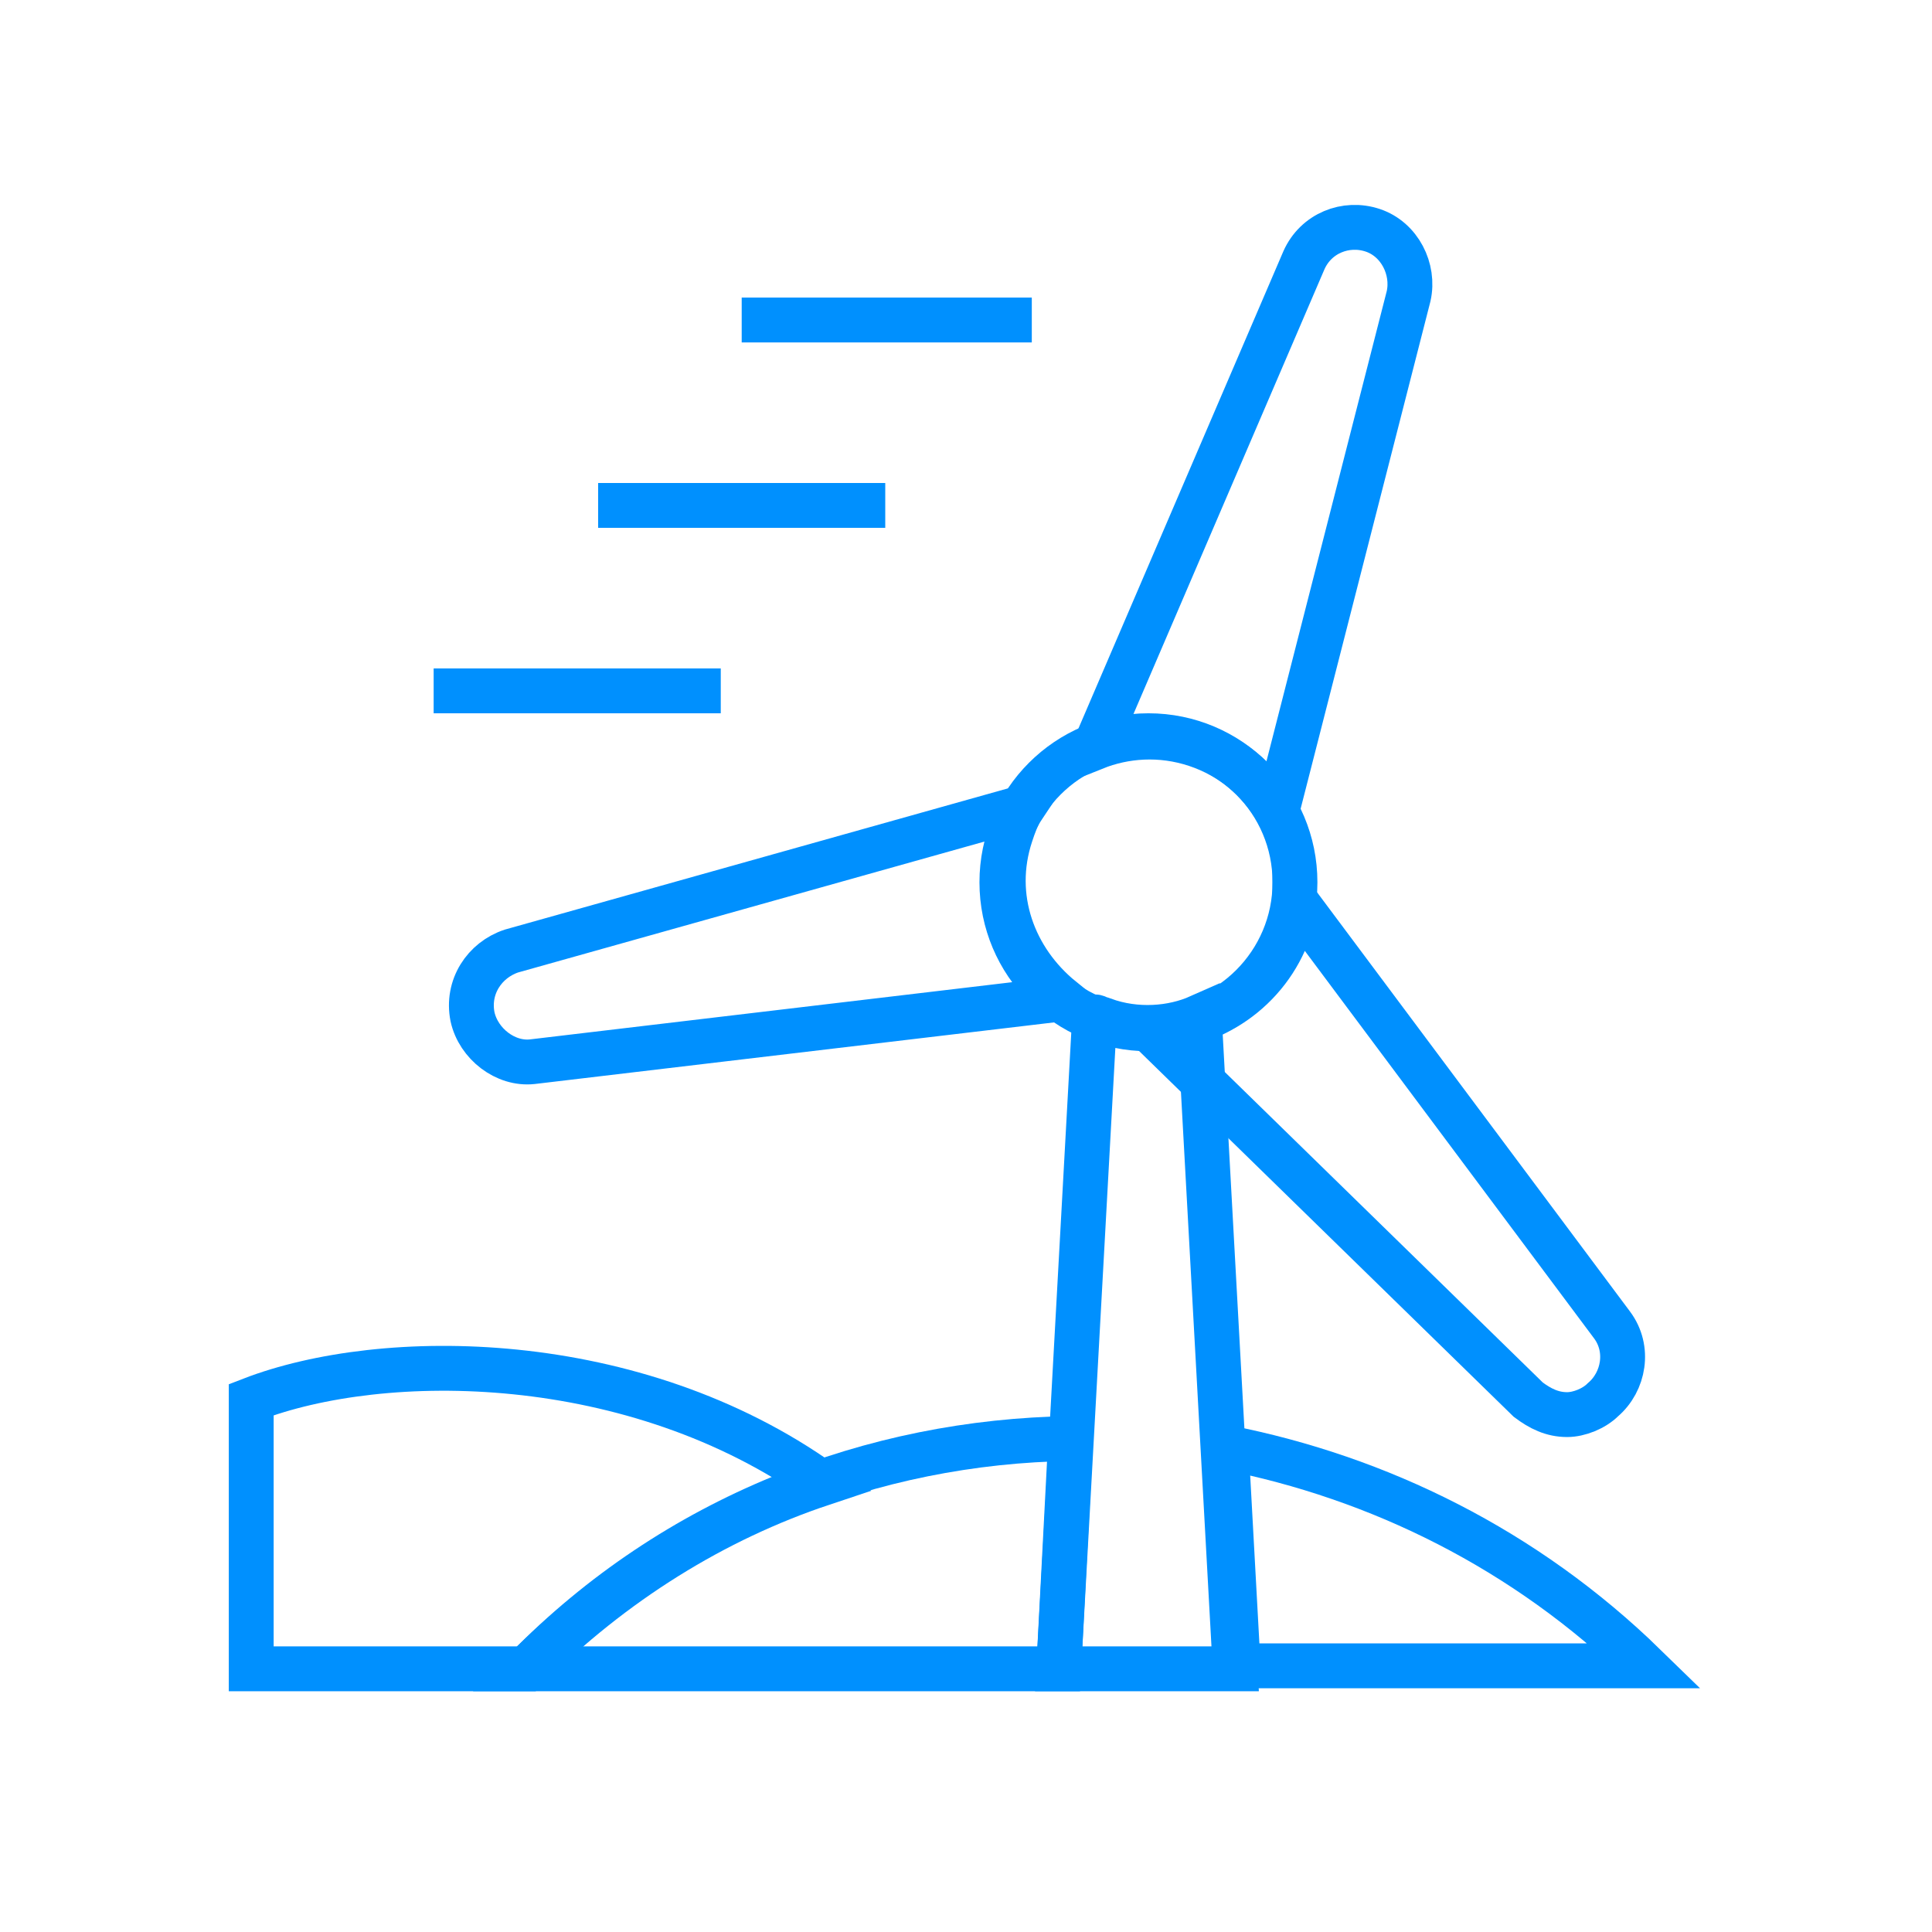
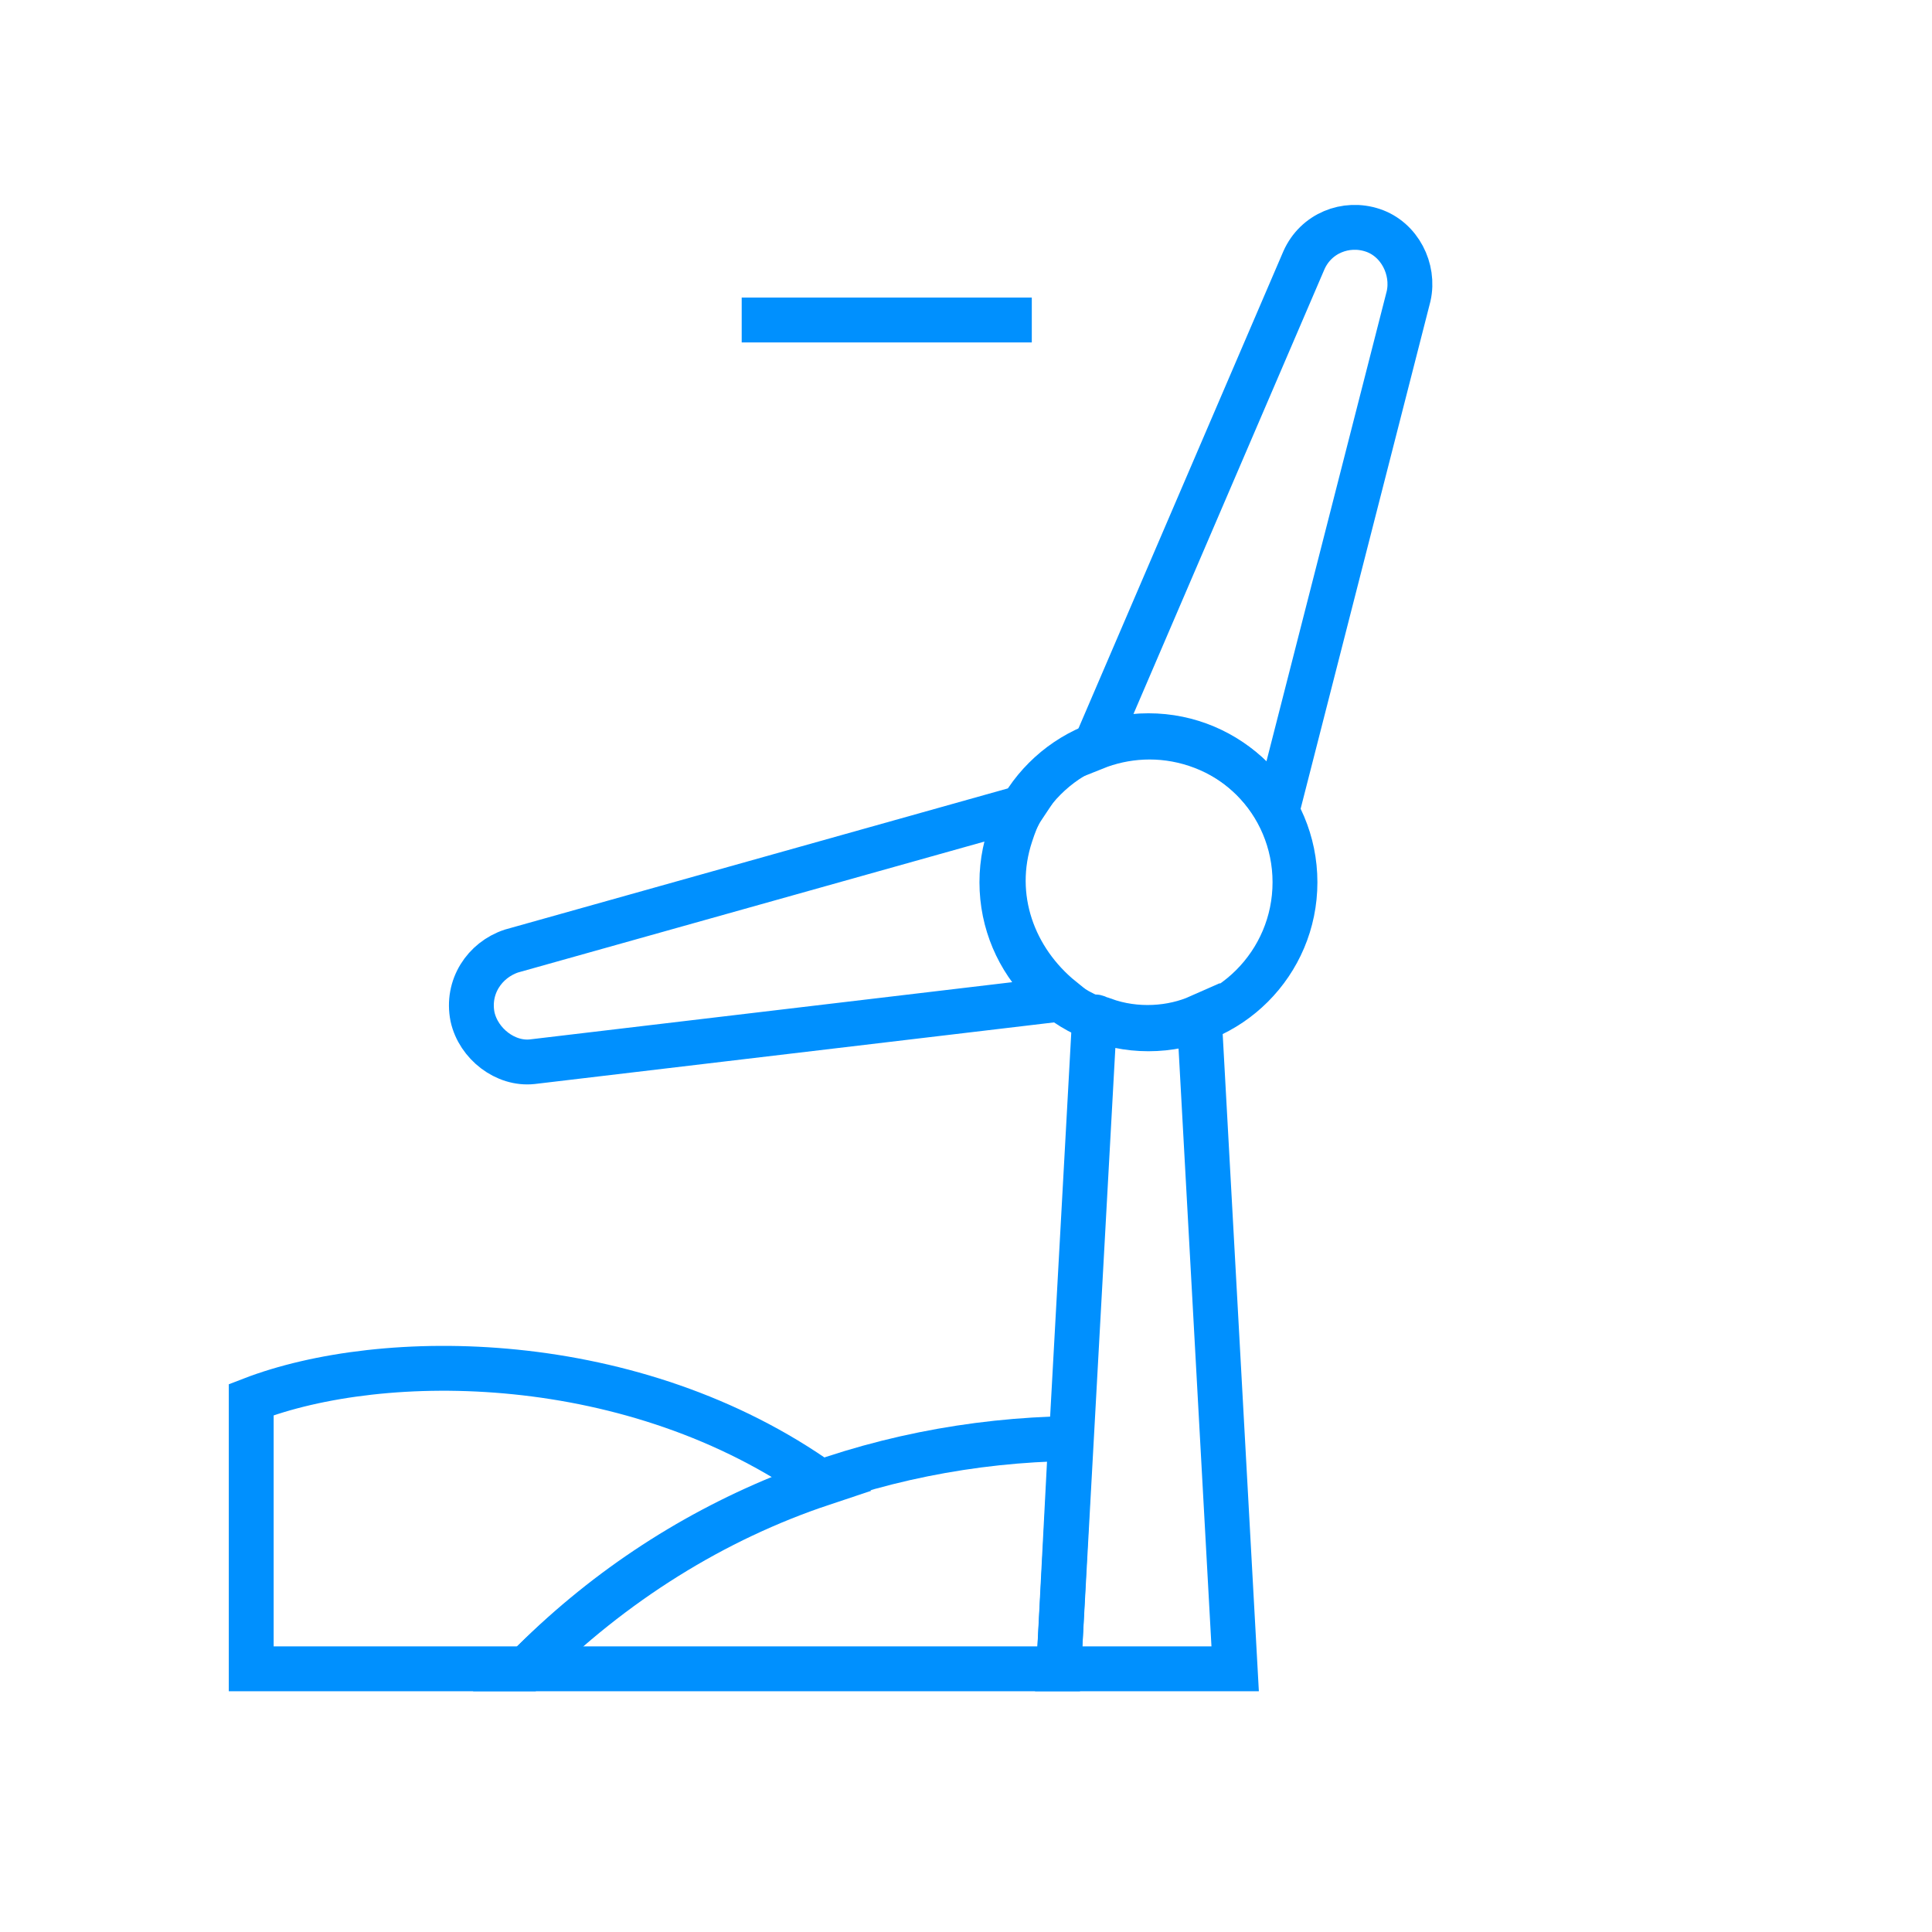
<svg xmlns="http://www.w3.org/2000/svg" version="1.1" id="Layer_1" x="0px" y="0px" viewBox="-92 93.4 64.6 64.6" style="enable-background:new -92 93.4 64.6 64.6;" xml:space="preserve">
  <path style="fill:none;stroke:#0090FE;stroke-width:1.5;stroke-miterlimit:10;" d="M-83.6,140.2l0,9h9.2c2.9-2.9,6.3-5,9.9-6.2  C-70.8,138.5-79.2,138.5-83.6,140.2z" />
  <circle style="fill:none;stroke:#0090FE;stroke-width:1.5;stroke-miterlimit:10;" cx="-53.6" cy="122.9" r="4.9" />
  <path style="fill:none;stroke:#0090FE;stroke-width:1.5;stroke-miterlimit:10;" d="M-55.1,127.5c-0.1,0-0.2-0.1-0.3-0.1l-1.2,21.8  h5.9l-1.2-21.8C-52.8,127.8-54,127.9-55.1,127.5z" />
  <g>
    <path style="fill:none;stroke:#0090FE;stroke-width:1.5;stroke-miterlimit:10;" d="M-74.4,149.2h17.8l0.4-7.7   C-62.8,141.6-69.4,144.1-74.4,149.2z" />
-     <path style="fill:none;stroke:#0090FE;stroke-width:1.5;stroke-miterlimit:10;" d="M-51,141.8l0.4,7.3H-37   C-41,145.2-45.9,142.8-51,141.8z" />
  </g>
  <g>
    <path style="fill:none;stroke:#0090FE;stroke-width:1.5;stroke-miterlimit:10;" d="M-52,118.3c1.2,0.4,2.1,1.2,2.7,2.2l4.4-17.2   c0.2-0.9-0.3-1.9-1.2-2.2c-0.9-0.3-1.9,0.1-2.3,1l-7,16.3C-54.4,118-53.2,117.9-52,118.3z" />
-     <path style="fill:none;stroke:#0090FE;stroke-width:1.5;stroke-miterlimit:10;" d="M-38.1,137.7l-10.6-14.2c0,0.3-0.1,0.6-0.2,1   c-0.7,2-2.6,3.3-4.7,3.3l12.7,12.4c0.4,0.3,0.8,0.5,1.3,0.5c0.4,0,0.9-0.2,1.2-0.5C-37.7,139.6-37.5,138.5-38.1,137.7z" />
    <path style="fill:none;stroke:#0090FE;stroke-width:1.5;stroke-miterlimit:10;" d="M-58.2,121.3c0.1-0.3,0.2-0.6,0.4-0.9l-17.1,4.8   c-0.9,0.3-1.5,1.2-1.3,2.2c0.2,0.9,1.1,1.6,2,1.5l17.7-2.1C-58.1,125.5-58.9,123.4-58.2,121.3z" />
  </g>
-   <line style="fill:none;stroke:#0090FE;stroke-width:1.5;stroke-miterlimit:10;" x1="-72" y1="110.3" x2="-62.4" y2="110.3" />
  <line style="fill:none;stroke:#0090FE;stroke-width:1.5;stroke-miterlimit:10;" x1="-67.2" y1="104.1" x2="-57.5" y2="104.1" />
-   <line style="fill:none;stroke:#0090FE;stroke-width:1.5;stroke-miterlimit:10;" x1="-77.5" y1="116.5" x2="-67.9" y2="116.5" />
</svg>